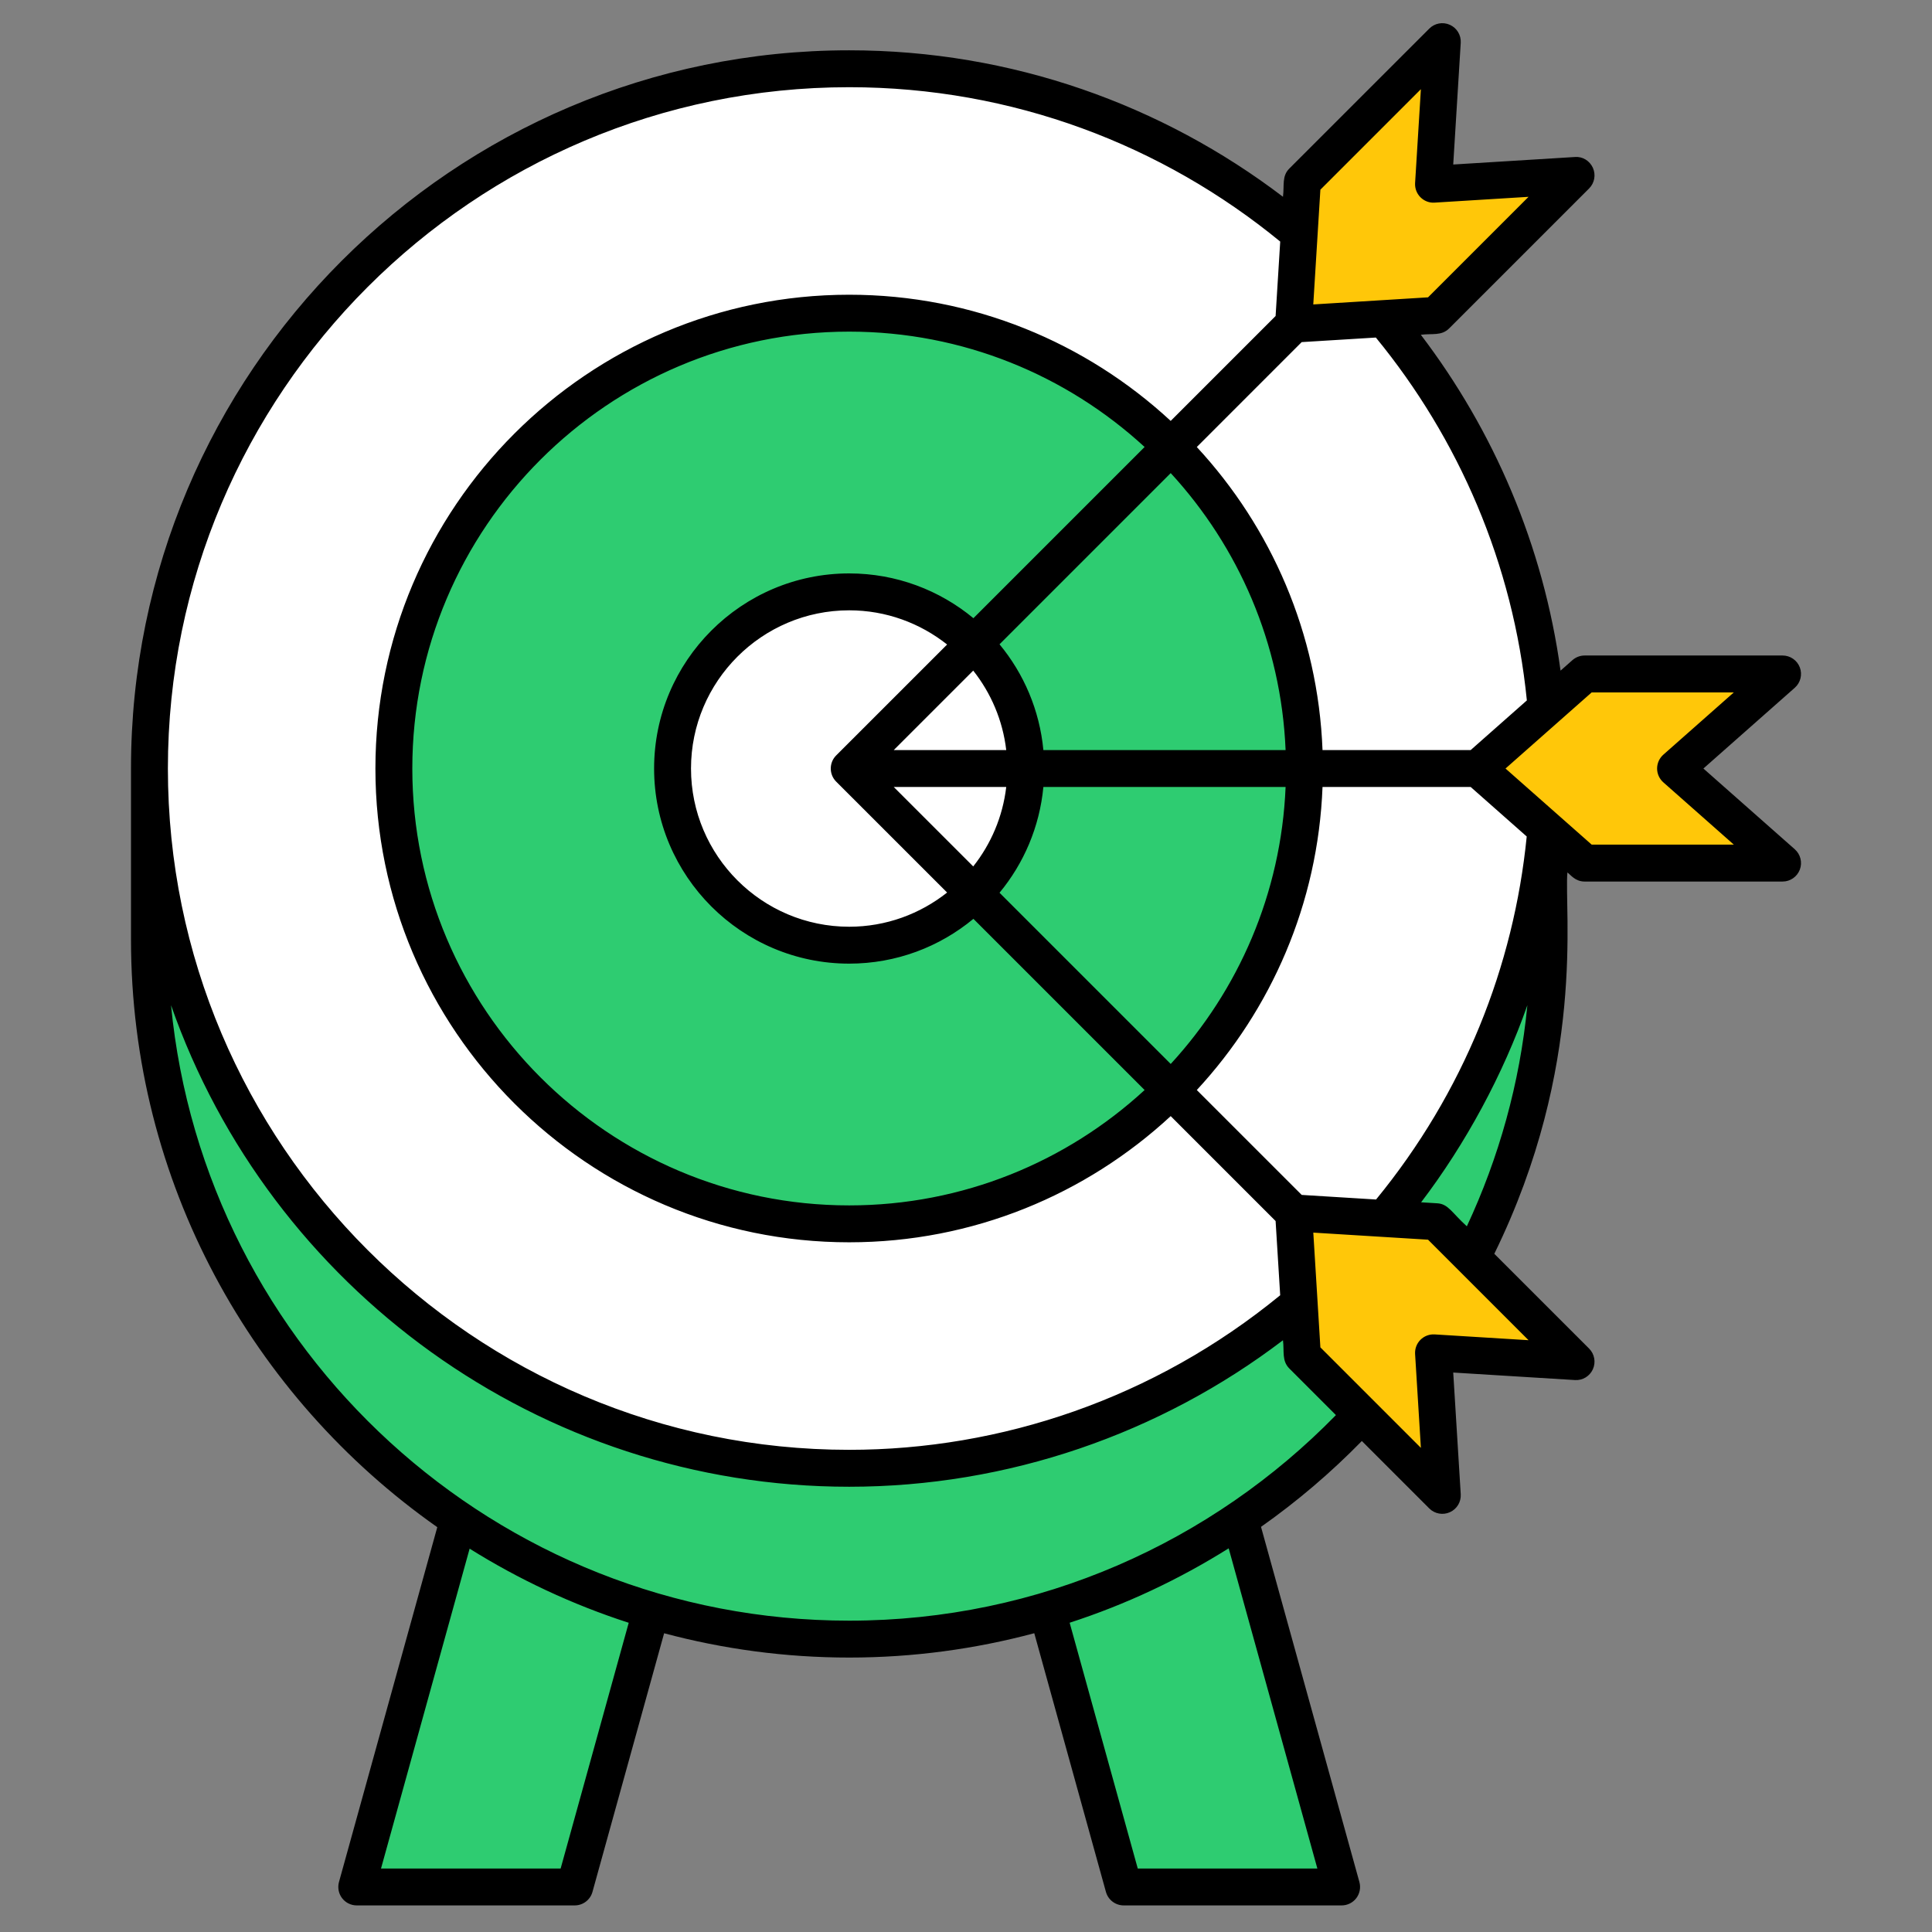
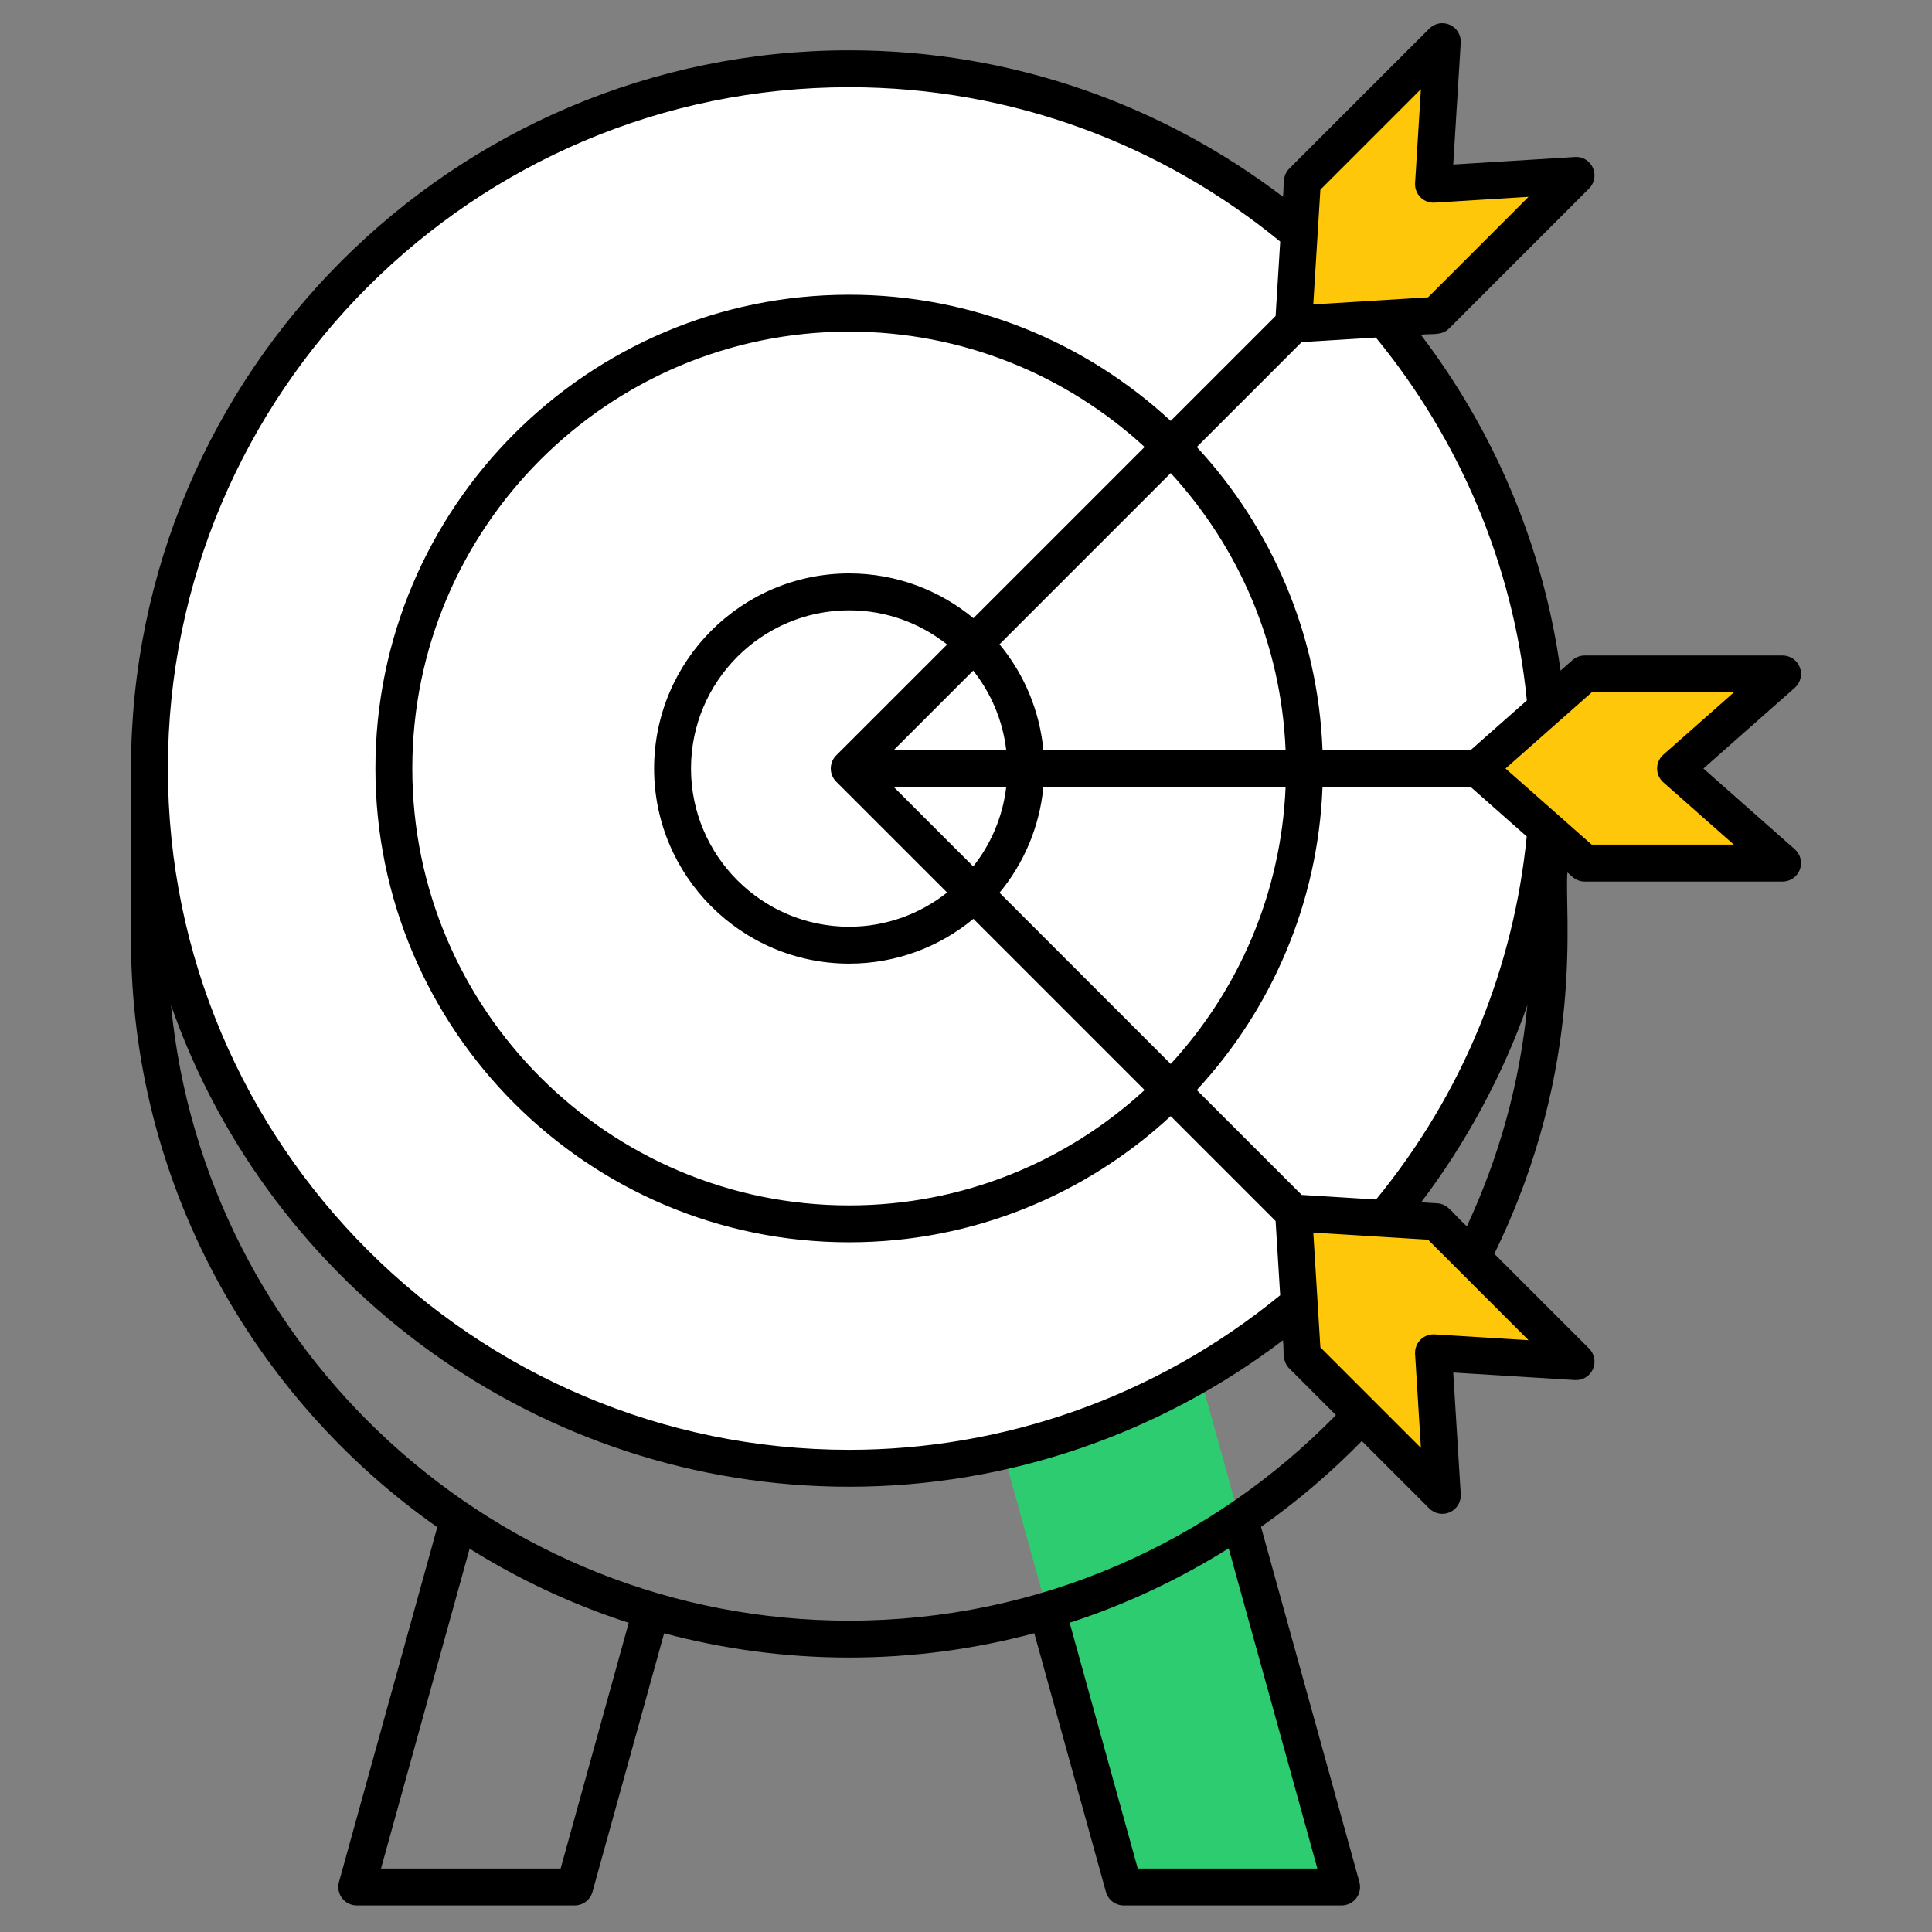
<svg xmlns="http://www.w3.org/2000/svg" width="80" height="80" viewBox="0 0 80 80" fill="none">
  <rect x="0" y="0" width="80" height="80" fill="#808080" stroke="none" />
  <g clip-path="url(#clip0_1_1113)">
-     <path d="M23.796 78.135L30.653 53.384H21.63L14.773 78.135H23.796Z" fill="#2ECC71" />
    <path d="M46.531 78.135L39.674 53.384H48.697L55.554 78.135H46.531Z" fill="#2ECC71" />
    <path d="M55.642 52.309C66.956 40.995 66.956 22.651 55.642 11.337C44.328 0.023 25.984 0.023 14.67 11.337C3.356 22.651 3.356 40.995 14.67 52.309C25.984 63.623 44.328 63.623 55.642 52.309Z" fill="white" />
-     <path d="M6.188 38.896C6.188 54.897 19.162 67.872 35.164 67.872C51.165 67.872 64.139 54.897 64.139 38.896V31.823C64.139 47.824 51.165 60.798 35.164 60.798C19.163 60.798 6.188 47.824 6.188 31.823V38.896Z" fill="#2ECC71" />
-     <path d="M48.486 45.153C55.849 37.791 55.849 25.855 48.486 18.493C41.124 11.131 29.188 11.131 21.826 18.493C14.464 25.855 14.464 37.791 21.826 45.153C29.188 52.515 41.124 52.515 48.486 45.153Z" fill="#2ECC71" />
-     <path d="M40.328 36.995C43.184 34.138 43.184 29.508 40.328 26.651C37.472 23.795 32.841 23.795 29.985 26.651C27.128 29.508 27.128 34.138 29.985 36.995C32.841 39.851 37.472 39.851 40.328 36.995Z" fill="white" />
    <path d="M73.812 27.907L69.381 31.823L73.812 35.739H65.618L61.187 31.823L65.618 27.907H73.812Z" fill="#FFC709" />
    <path d="M65.261 56.382L59.359 56.018L59.723 61.92L53.929 56.127L53.565 50.224L59.468 50.588L65.261 56.382Z" fill="#FFC709" />
    <path d="M59.723 1.725L59.359 7.627L65.261 7.263L59.468 13.057L53.565 13.421L53.929 7.519L59.723 1.725Z" fill="#FFC709" />
    <path d="M5.424 38.896C5.424 48.952 10.445 57.852 18.107 63.237L14.036 77.931C13.973 78.161 14.02 78.408 14.164 78.598C14.309 78.788 14.534 78.899 14.773 78.899H23.796C24.14 78.899 24.441 78.67 24.533 78.339L27.5 67.63C29.946 68.283 32.514 68.636 35.163 68.636C37.813 68.636 40.381 68.282 42.827 67.628L45.794 78.339C45.886 78.67 46.187 78.899 46.531 78.899H55.554C55.792 78.899 56.017 78.788 56.162 78.598C56.306 78.408 56.353 78.161 56.29 77.931L52.216 63.224C53.715 62.168 55.112 60.977 56.391 59.669L59.183 62.461C59.411 62.69 59.754 62.745 60.037 62.617C60.327 62.487 60.505 62.191 60.486 61.874L60.175 56.834L65.215 57.145C65.535 57.166 65.827 56.986 65.958 56.697C66.088 56.407 66.026 56.067 65.802 55.842L61.876 51.917C65.701 44.106 64.76 37.666 64.903 36.127C65.034 36.219 65.222 36.503 65.618 36.503H73.812C74.13 36.503 74.414 36.306 74.527 36.009C74.639 35.712 74.556 35.376 74.318 35.166L70.534 31.823L74.318 28.479C74.556 28.269 74.639 27.933 74.527 27.636C74.414 27.339 74.13 27.143 73.812 27.143H65.618C65.431 27.143 65.252 27.211 65.112 27.334L64.619 27.77C63.909 22.592 61.859 17.838 58.834 13.862C59.311 13.801 59.687 13.917 60.008 13.597L65.802 7.803C66.026 7.579 66.088 7.239 65.958 6.949C65.827 6.66 65.535 6.475 65.215 6.501L60.175 6.812L60.486 1.772C60.505 1.455 60.327 1.159 60.037 1.028C59.747 0.897 59.407 0.959 59.183 1.185L53.389 6.978C53.072 7.295 53.186 7.666 53.125 8.148C48.131 4.348 41.91 2.083 35.163 2.083C18.765 2.083 5.424 15.424 5.424 31.823V38.896H5.424ZM23.215 77.371H15.777L19.446 64.127C21.49 65.405 23.699 66.441 26.034 67.196L23.215 77.371ZM54.549 77.371H47.112L44.292 67.194C46.627 66.437 48.833 65.394 50.877 64.113L54.549 77.371ZM59.406 55.255C59.186 55.242 58.974 55.323 58.818 55.478C58.663 55.633 58.583 55.846 58.596 56.065L58.836 59.953L54.674 55.791L54.381 51.04L59.132 51.333L63.294 55.495L59.406 55.255ZM43.204 31.059C43.047 29.404 42.392 27.892 41.388 26.679L48.477 19.59C51.279 22.638 53.05 26.646 53.234 31.059H43.204ZM34.623 31.282C34.324 31.581 34.328 32.069 34.623 32.364L39.218 36.958C38.101 37.842 36.694 38.374 35.163 38.374C31.552 38.374 28.613 35.435 28.613 31.823C28.613 28.21 31.552 25.272 35.163 25.272C36.694 25.272 38.101 25.804 39.218 26.688L34.623 31.282ZM37.008 32.587H41.666C41.521 33.821 41.033 34.95 40.299 35.877L37.008 32.587ZM37.008 31.059L40.299 27.768C41.033 28.696 41.521 29.824 41.666 31.059H37.008ZM40.307 25.598C38.909 24.441 37.116 23.744 35.163 23.744C30.709 23.744 27.085 27.368 27.085 31.823C27.085 36.278 30.709 39.902 35.163 39.902C37.116 39.902 38.909 39.205 40.307 38.047L47.396 45.136C44.173 48.1 39.877 49.913 35.163 49.913C25.188 49.913 17.073 41.798 17.073 31.823C17.073 21.848 25.188 13.732 35.163 13.732C39.876 13.732 44.173 15.546 47.396 18.509L40.307 25.598ZM41.388 36.967C42.392 35.753 43.047 34.242 43.204 32.587H53.234C53.05 36.999 51.279 41.008 48.477 44.056L41.388 36.967ZM54.763 32.587H60.898L63.218 34.637C62.683 40.011 60.613 45.236 56.98 49.669L53.901 49.479L49.557 45.136C52.635 41.81 54.576 37.42 54.763 32.587ZM60.739 50.779C60.109 50.208 59.974 49.854 59.514 49.826L58.845 49.785C60.69 47.363 62.243 44.486 63.245 41.623C62.932 44.867 62.06 47.949 60.739 50.779ZM65.908 28.671H71.794L68.875 31.25C68.711 31.395 68.617 31.604 68.617 31.823C68.617 32.042 68.711 32.25 68.875 32.395L71.794 34.974H65.908L62.34 31.823L65.908 28.671ZM63.224 29.003L60.897 31.059H54.763C54.576 26.225 52.635 21.835 49.557 18.51L53.9 14.166L56.971 13.977C60.4 18.159 62.657 23.332 63.224 29.003ZM58.836 3.693L58.596 7.581C58.583 7.799 58.663 8.013 58.818 8.168C58.973 8.323 59.188 8.407 59.406 8.39L63.294 8.15L59.132 12.312L54.38 12.606L54.674 7.855L58.836 3.693ZM35.163 3.611C41.932 3.611 48.146 6.013 53.011 10.003L52.82 13.085L48.476 17.429C44.976 14.189 40.298 12.204 35.163 12.204C24.346 12.204 15.545 21.005 15.545 31.823C15.545 42.641 24.346 51.441 35.163 51.441C40.298 51.441 44.976 49.456 48.476 46.216L52.82 50.56L53.01 53.633C47.798 57.907 41.45 60.034 35.163 60.034C19.607 60.034 6.952 47.379 6.952 31.823C6.952 16.267 19.607 3.611 35.163 3.611ZM35.163 61.563C41.733 61.563 48.038 59.368 53.125 55.497C53.183 55.956 53.069 56.347 53.389 56.667L55.318 58.596C50.194 63.84 43.056 67.108 35.163 67.108C20.527 67.108 8.459 55.904 7.082 41.623C11.185 53.344 22.351 61.563 35.163 61.563Z" fill="black" />
  </g>
  <defs>
    <clipPath id="clip0_1_1113">
      <rect width="80" height="80" fill="white" />
    </clipPath>
  </defs>
</svg>